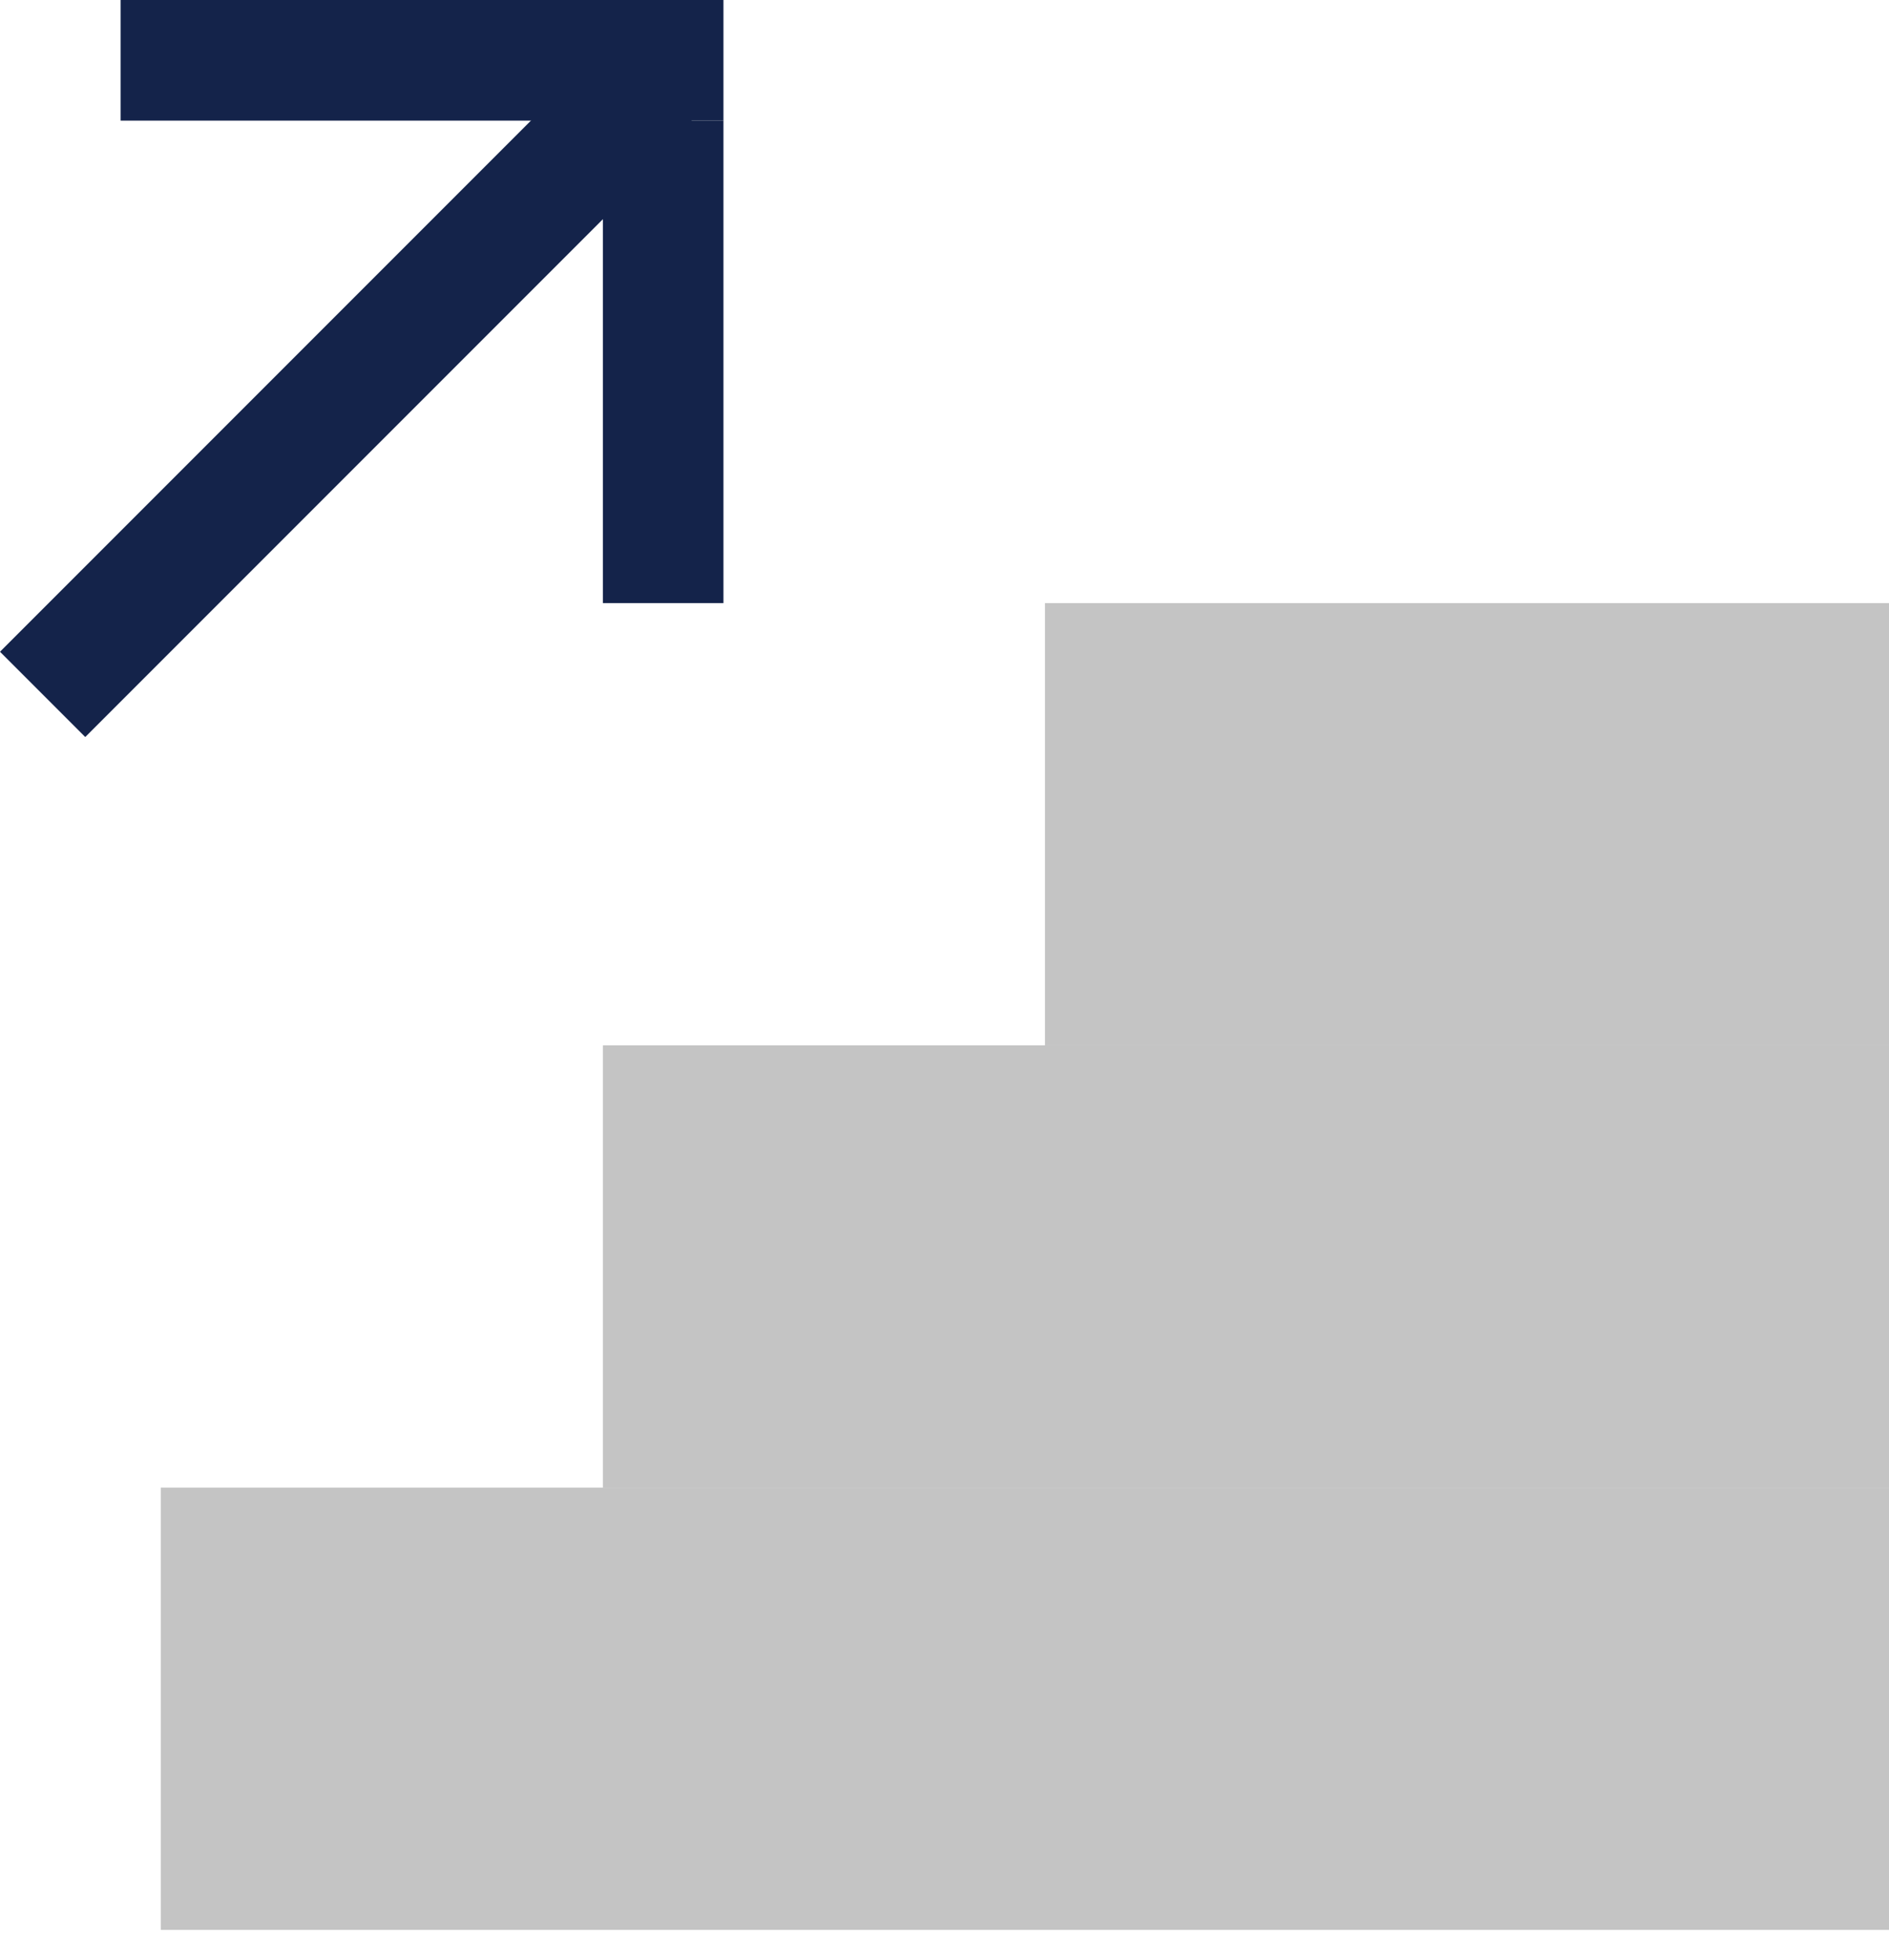
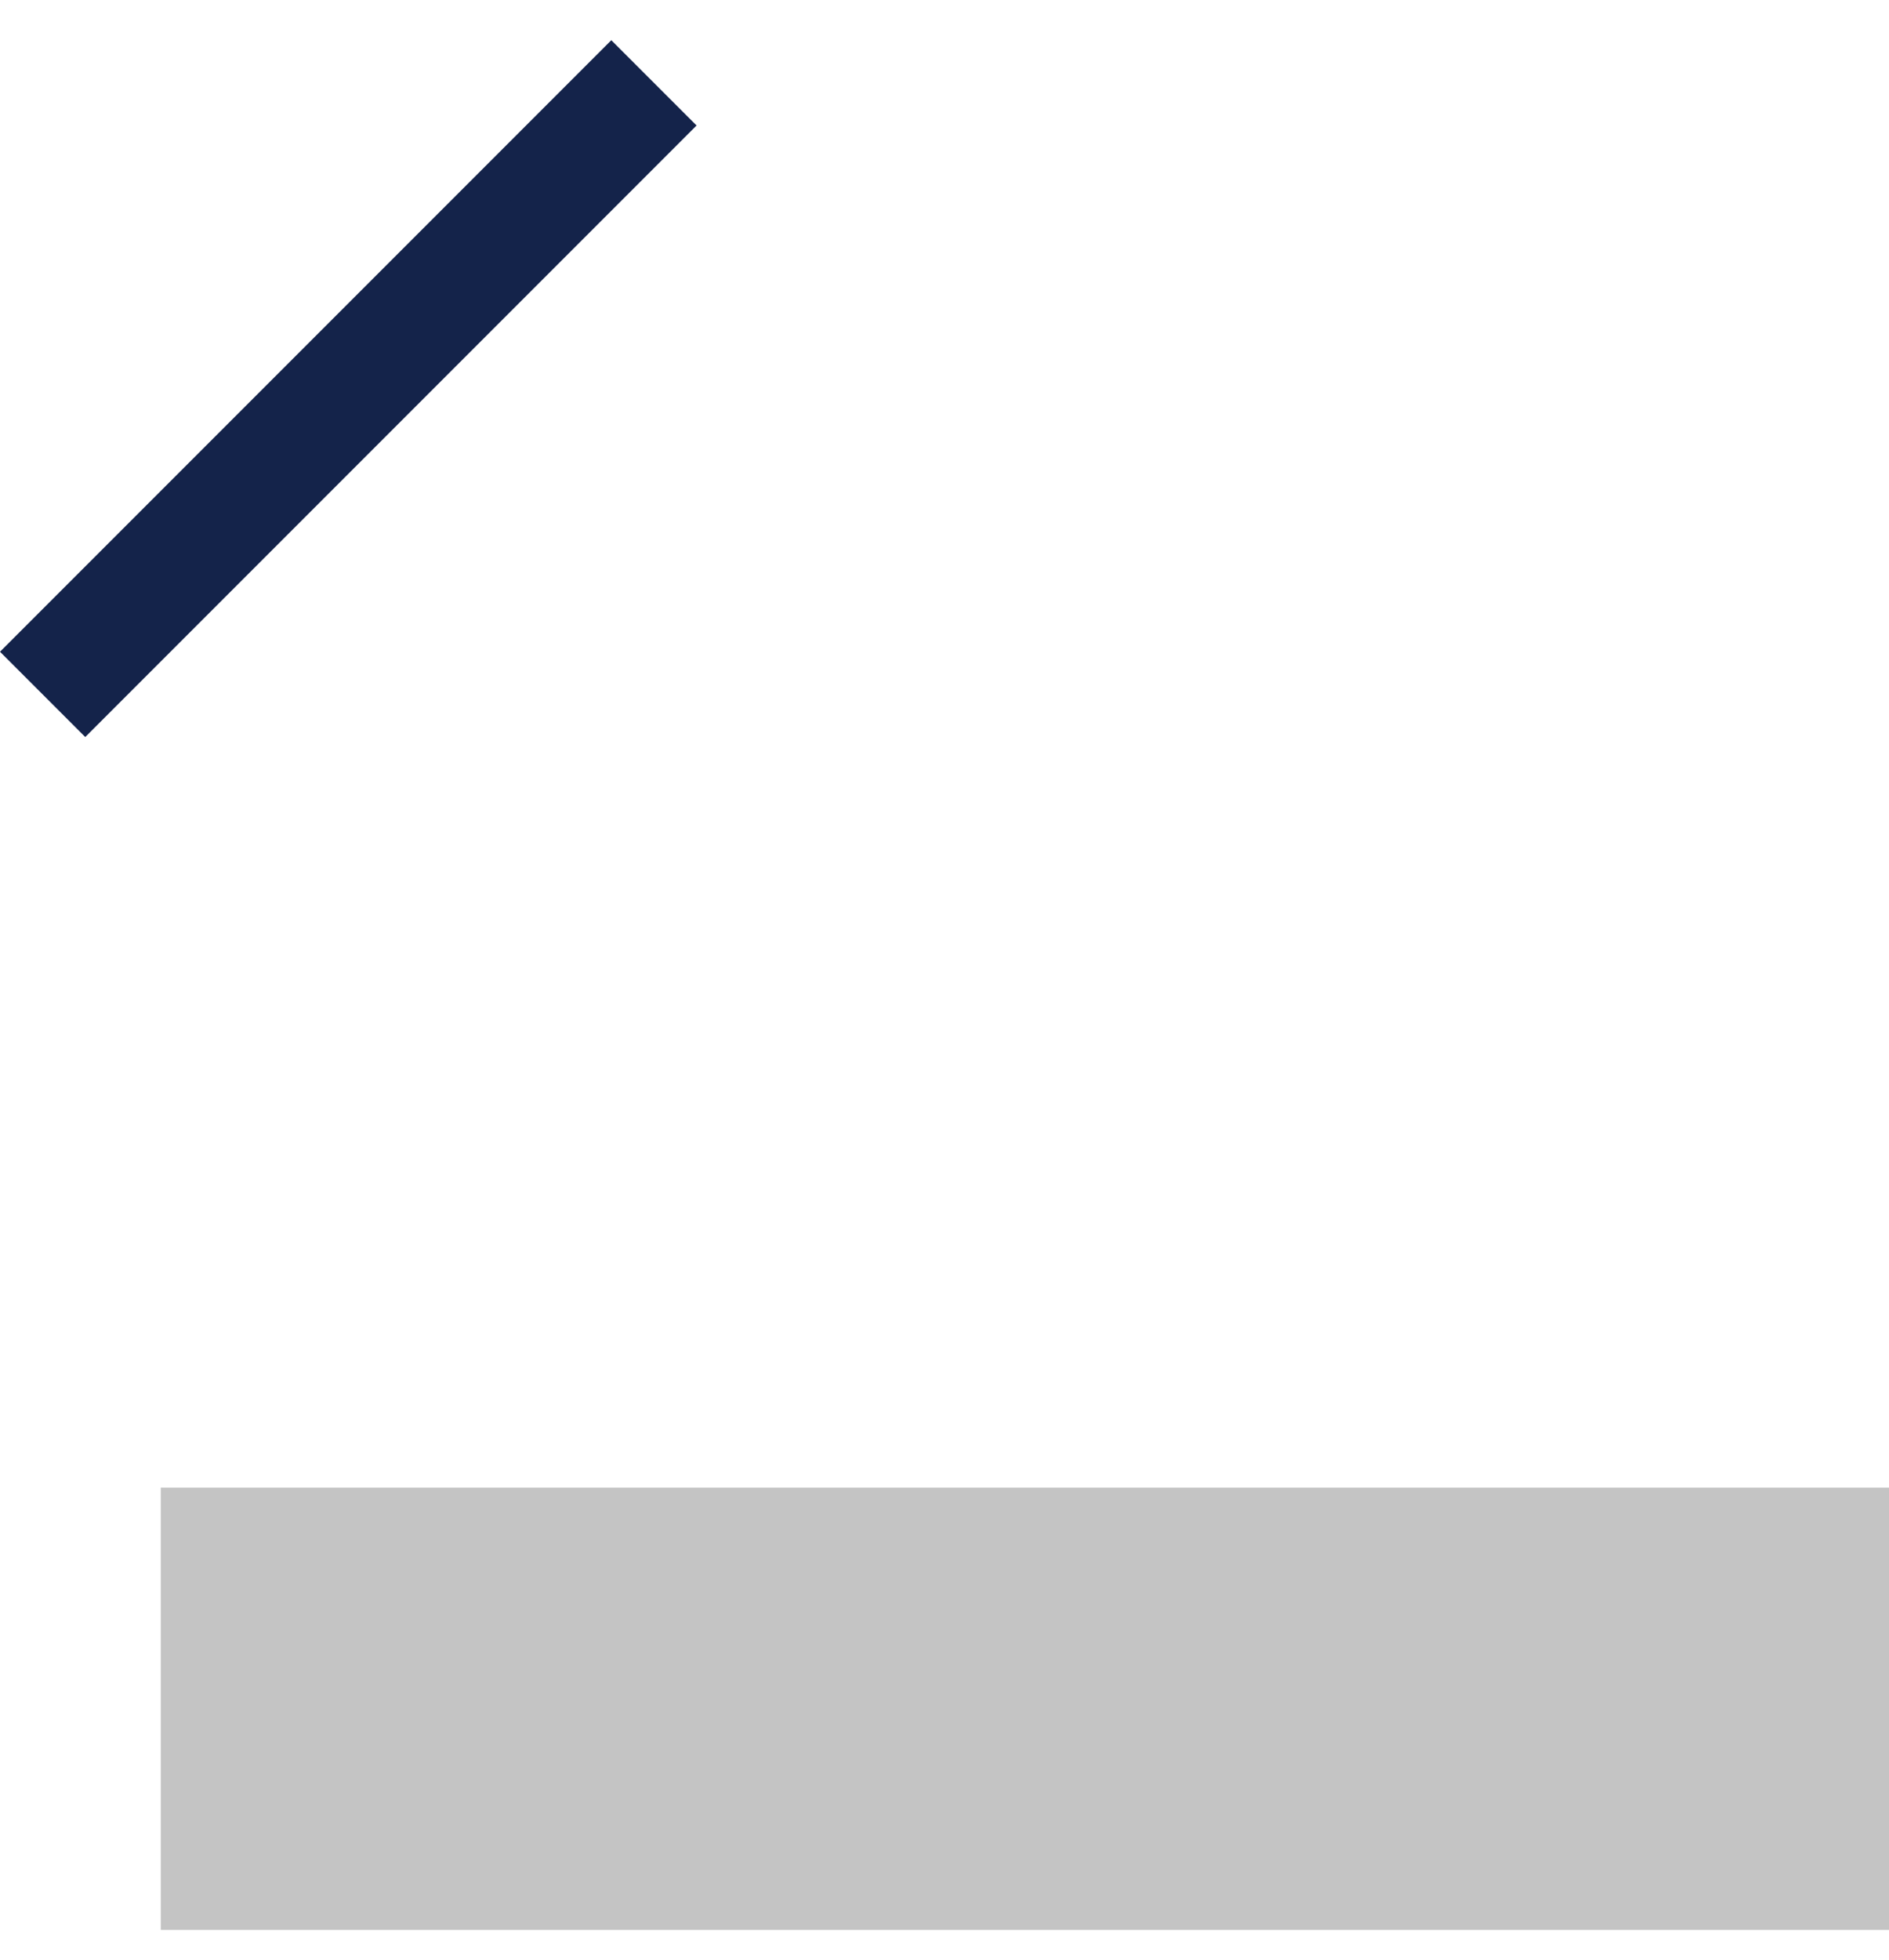
<svg xmlns="http://www.w3.org/2000/svg" width="54" height="56" viewBox="0 0 54 56" fill="none">
  <g clip-path="url(#clip0)">
    <path d="M54 42.511H4.596V55.149H54V42.511Z" fill="#C4C4C4" />
-     <path d="M54 29.872H17.234V42.511H54V29.872Z" fill="#C4C4C4" />
-     <path d="M54.001 17.234H29.873V29.872H54.001V17.234Z" fill="#C4C4C4" />
-     <path d="M20.681 0H3.447V3.447H20.681V0Z" fill="#14234A" />
    <path d="M17.475 1.149L0 18.624L2.437 21.061L19.912 3.586L17.475 1.149Z" fill="#14234A" />
-     <path d="M17.234 3.447V17.234H20.681V3.447H17.234Z" fill="#14234A" />
  </g>
  <defs>
    <clipPath id="clip0">
      <rect width="54" height="56" fill="white" />
    </clipPath>
  </defs>
</svg>